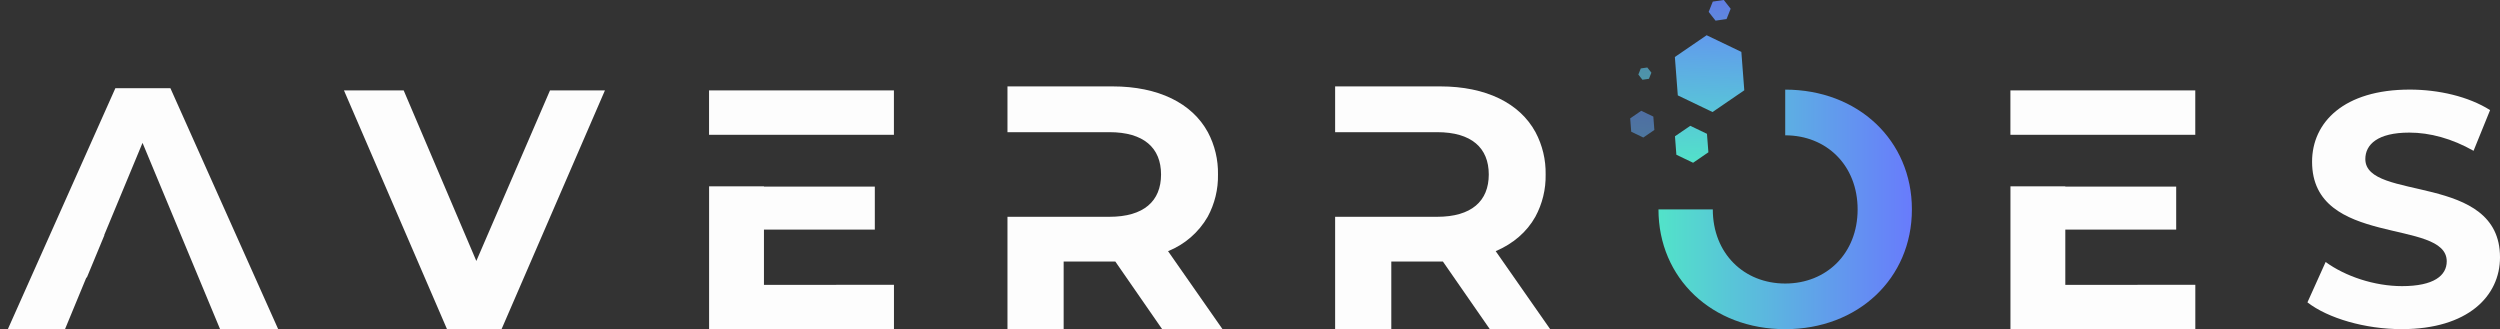
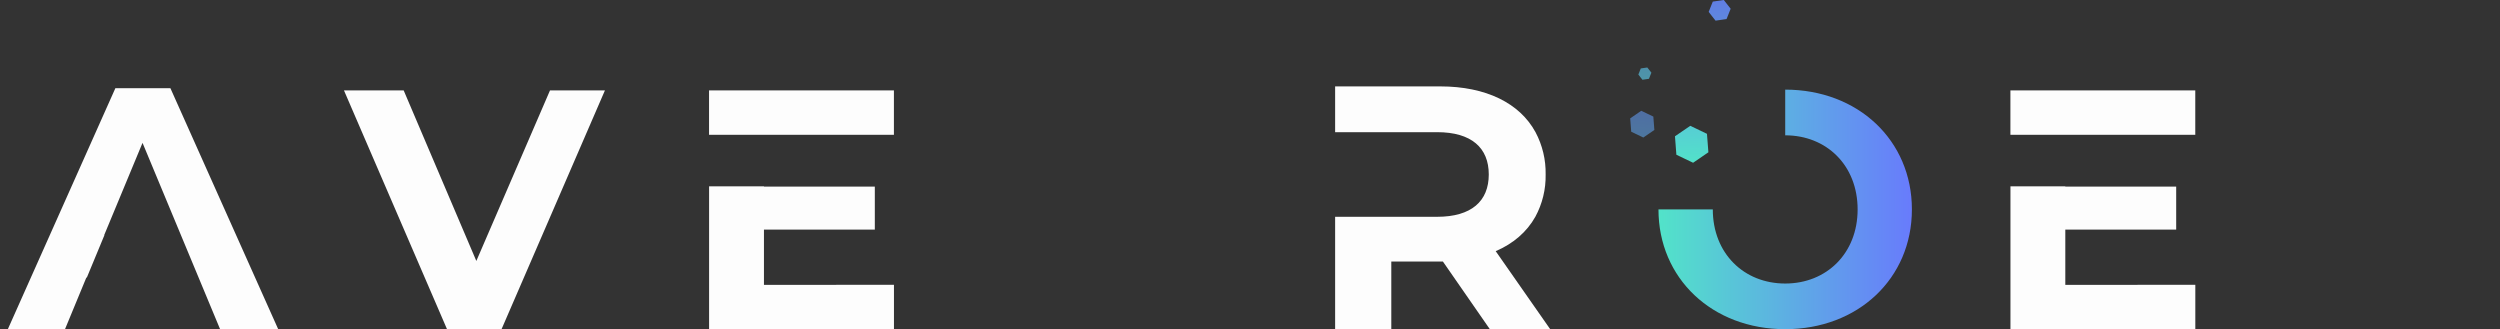
<svg xmlns="http://www.w3.org/2000/svg" width="281" height="37" viewBox="0 0 281 37" fill="none">
  <rect x="0" y="0" width="281" height="37" fill="#333333" stroke="none" />
  <path d="M85.868 32.018V25.806H98.33V20.977H85.868V20.942H79.702V36.995H100.481V32.013L85.868 32.018ZM85.868 15.149H100.476V10.164H79.697V15.151H85.863L85.868 15.149Z" fill="#FDFDFD" />
  <path d="M232.141 32.018V25.806H244.603V20.977H232.141V20.942H225.975V36.995H246.754V32.013L232.141 32.018ZM232.141 15.149H246.749V10.164H225.97V15.151H232.136L232.141 15.149Z" fill="#FDFDFD" />
  <path d="M168.117 28.231C170.09 27.385 171.614 26.073 172.571 24.368C173.363 22.91 173.762 21.27 173.73 19.611C173.761 17.955 173.369 16.318 172.591 14.856C170.815 11.593 167.029 9.711 161.882 9.711H150.068V14.856H161.532C165.389 14.856 167.338 16.612 167.338 19.611C167.338 22.61 165.389 24.368 161.532 24.368H150.068V36.996H156.382V29.397H162.183L167.454 36.996H174.238L168.117 28.231Z" fill="#FDFDFD" />
-   <path d="M259.356 33.986L261.401 29.448C263.596 31.049 266.869 32.161 269.991 32.161C273.563 32.161 275.013 30.973 275.013 29.372C275.013 24.501 259.877 27.848 259.877 18.177C259.877 13.753 263.446 10.07 270.847 10.07C274.12 10.07 277.467 10.85 279.886 12.376L278.027 16.951C275.607 15.575 273.116 14.904 270.81 14.904C267.239 14.904 265.863 16.244 265.863 17.881C265.863 22.678 281.001 19.361 281.001 28.925C281.001 33.276 277.393 36.995 269.954 36.995C265.828 36.993 261.665 35.772 259.356 33.986Z" fill="#FDFDFD" />
  <path d="M67.993 10.164L56.376 36.995H50.242L38.663 10.164H45.374L53.54 29.332L61.819 10.164H67.993Z" fill="#FDFDFD" />
-   <path d="M131.289 28.231C133.165 27.479 134.733 26.119 135.743 24.368C136.535 22.91 136.934 21.27 136.902 19.611C136.933 17.955 136.541 16.318 135.763 14.856C133.987 11.593 130.201 9.711 125.054 9.711H113.24V14.856H124.694C128.551 14.856 130.502 16.612 130.502 19.611C130.502 22.61 128.561 24.368 124.694 24.368H113.24V36.996H119.554V29.397H125.362L130.625 36.996H137.41L131.289 28.231Z" fill="#FDFDFD" />
  <path d="M200.658 10.074V15.209C205.304 15.209 208.797 18.59 208.797 23.538C208.797 28.485 205.299 31.869 200.658 31.869C196.016 31.869 192.519 28.483 192.519 23.538H186.412C186.412 31.275 192.435 36.999 200.658 36.999C208.836 36.999 214.898 31.312 214.898 23.538C214.898 15.764 208.836 10.074 200.658 10.074Z" fill="url(#paint0_linear_9453_56149)" />
-   <path d="M188.585 10.721L192.487 12.593L196.058 10.149L195.728 5.833L191.826 3.961L188.255 6.405L188.585 10.721Z" fill="url(#paint1_linear_9453_56149)" />
  <path d="M188.424 17.394L190.304 18.294L192.023 17.117L191.863 15.041L189.986 14.141L188.267 15.317L188.424 17.394Z" fill="url(#paint2_linear_9453_56149)" />
  <path opacity="0.7" d="M184.609 8.965L185.342 8.856L185.618 8.168L185.159 7.586L184.424 7.692L184.15 8.38L184.609 8.965Z" fill="url(#paint3_linear_9453_56149)" />
  <path opacity="0.6" d="M183.349 14.806L184.708 15.457L185.951 14.606L185.835 13.104L184.476 12.453L183.235 13.304L183.349 14.806Z" fill="url(#paint4_linear_9453_56149)" />
  <path opacity="0.9" d="M192.827 2.321L194.065 2.141L194.526 0.982L193.754 0L192.516 0.18L192.055 1.339L192.827 2.321Z" fill="url(#paint5_linear_9453_56149)" />
  <path d="M19.152 9.91H12.969L0.884 36.995H7.309L9.708 31.192H9.763L11.736 26.432H11.709L16.017 16.064L16.039 16.116V16.101L24.736 36.995H31.267L19.152 9.91Z" fill="#FDFDFD" />
  <defs>
    <linearGradient id="paint0_linear_9453_56149" x1="186.412" y1="23.538" x2="214.898" y2="23.538" gradientUnits="userSpaceOnUse">
      <stop stop-color="#52E3C9" />
      <stop offset="1" stop-color="#687BFC" />
    </linearGradient>
    <linearGradient id="paint1_linear_9453_56149" x1="191.698" y1="18.648" x2="192.63" y2="-2.382" gradientUnits="userSpaceOnUse">
      <stop stop-color="#52E3C9" />
      <stop offset="1" stop-color="#687BFC" />
    </linearGradient>
    <linearGradient id="paint2_linear_9453_56149" x1="190.04" y1="18.573" x2="190.972" y2="-2.458" gradientUnits="userSpaceOnUse">
      <stop stop-color="#52E3C9" />
      <stop offset="1" stop-color="#687BFC" />
    </linearGradient>
    <linearGradient id="paint3_linear_9453_56149" x1="184.535" y1="16.139" x2="185.467" y2="-4.889" gradientUnits="userSpaceOnUse">
      <stop stop-color="#52E3C9" />
      <stop offset="1" stop-color="#687BFC" />
    </linearGradient>
    <linearGradient id="paint4_linear_9453_56149" x1="183.968" y1="28.033" x2="184.9" y2="7.005" gradientUnits="userSpaceOnUse">
      <stop stop-color="#52E3C9" />
      <stop offset="1" stop-color="#687BFC" />
    </linearGradient>
    <linearGradient id="paint5_linear_9453_56149" x1="192.511" y1="18.769" x2="193.443" y2="-2.262" gradientUnits="userSpaceOnUse">
      <stop stop-color="#52E3C9" />
      <stop offset="1" stop-color="#687BFC" />
    </linearGradient>
  </defs>
</svg>